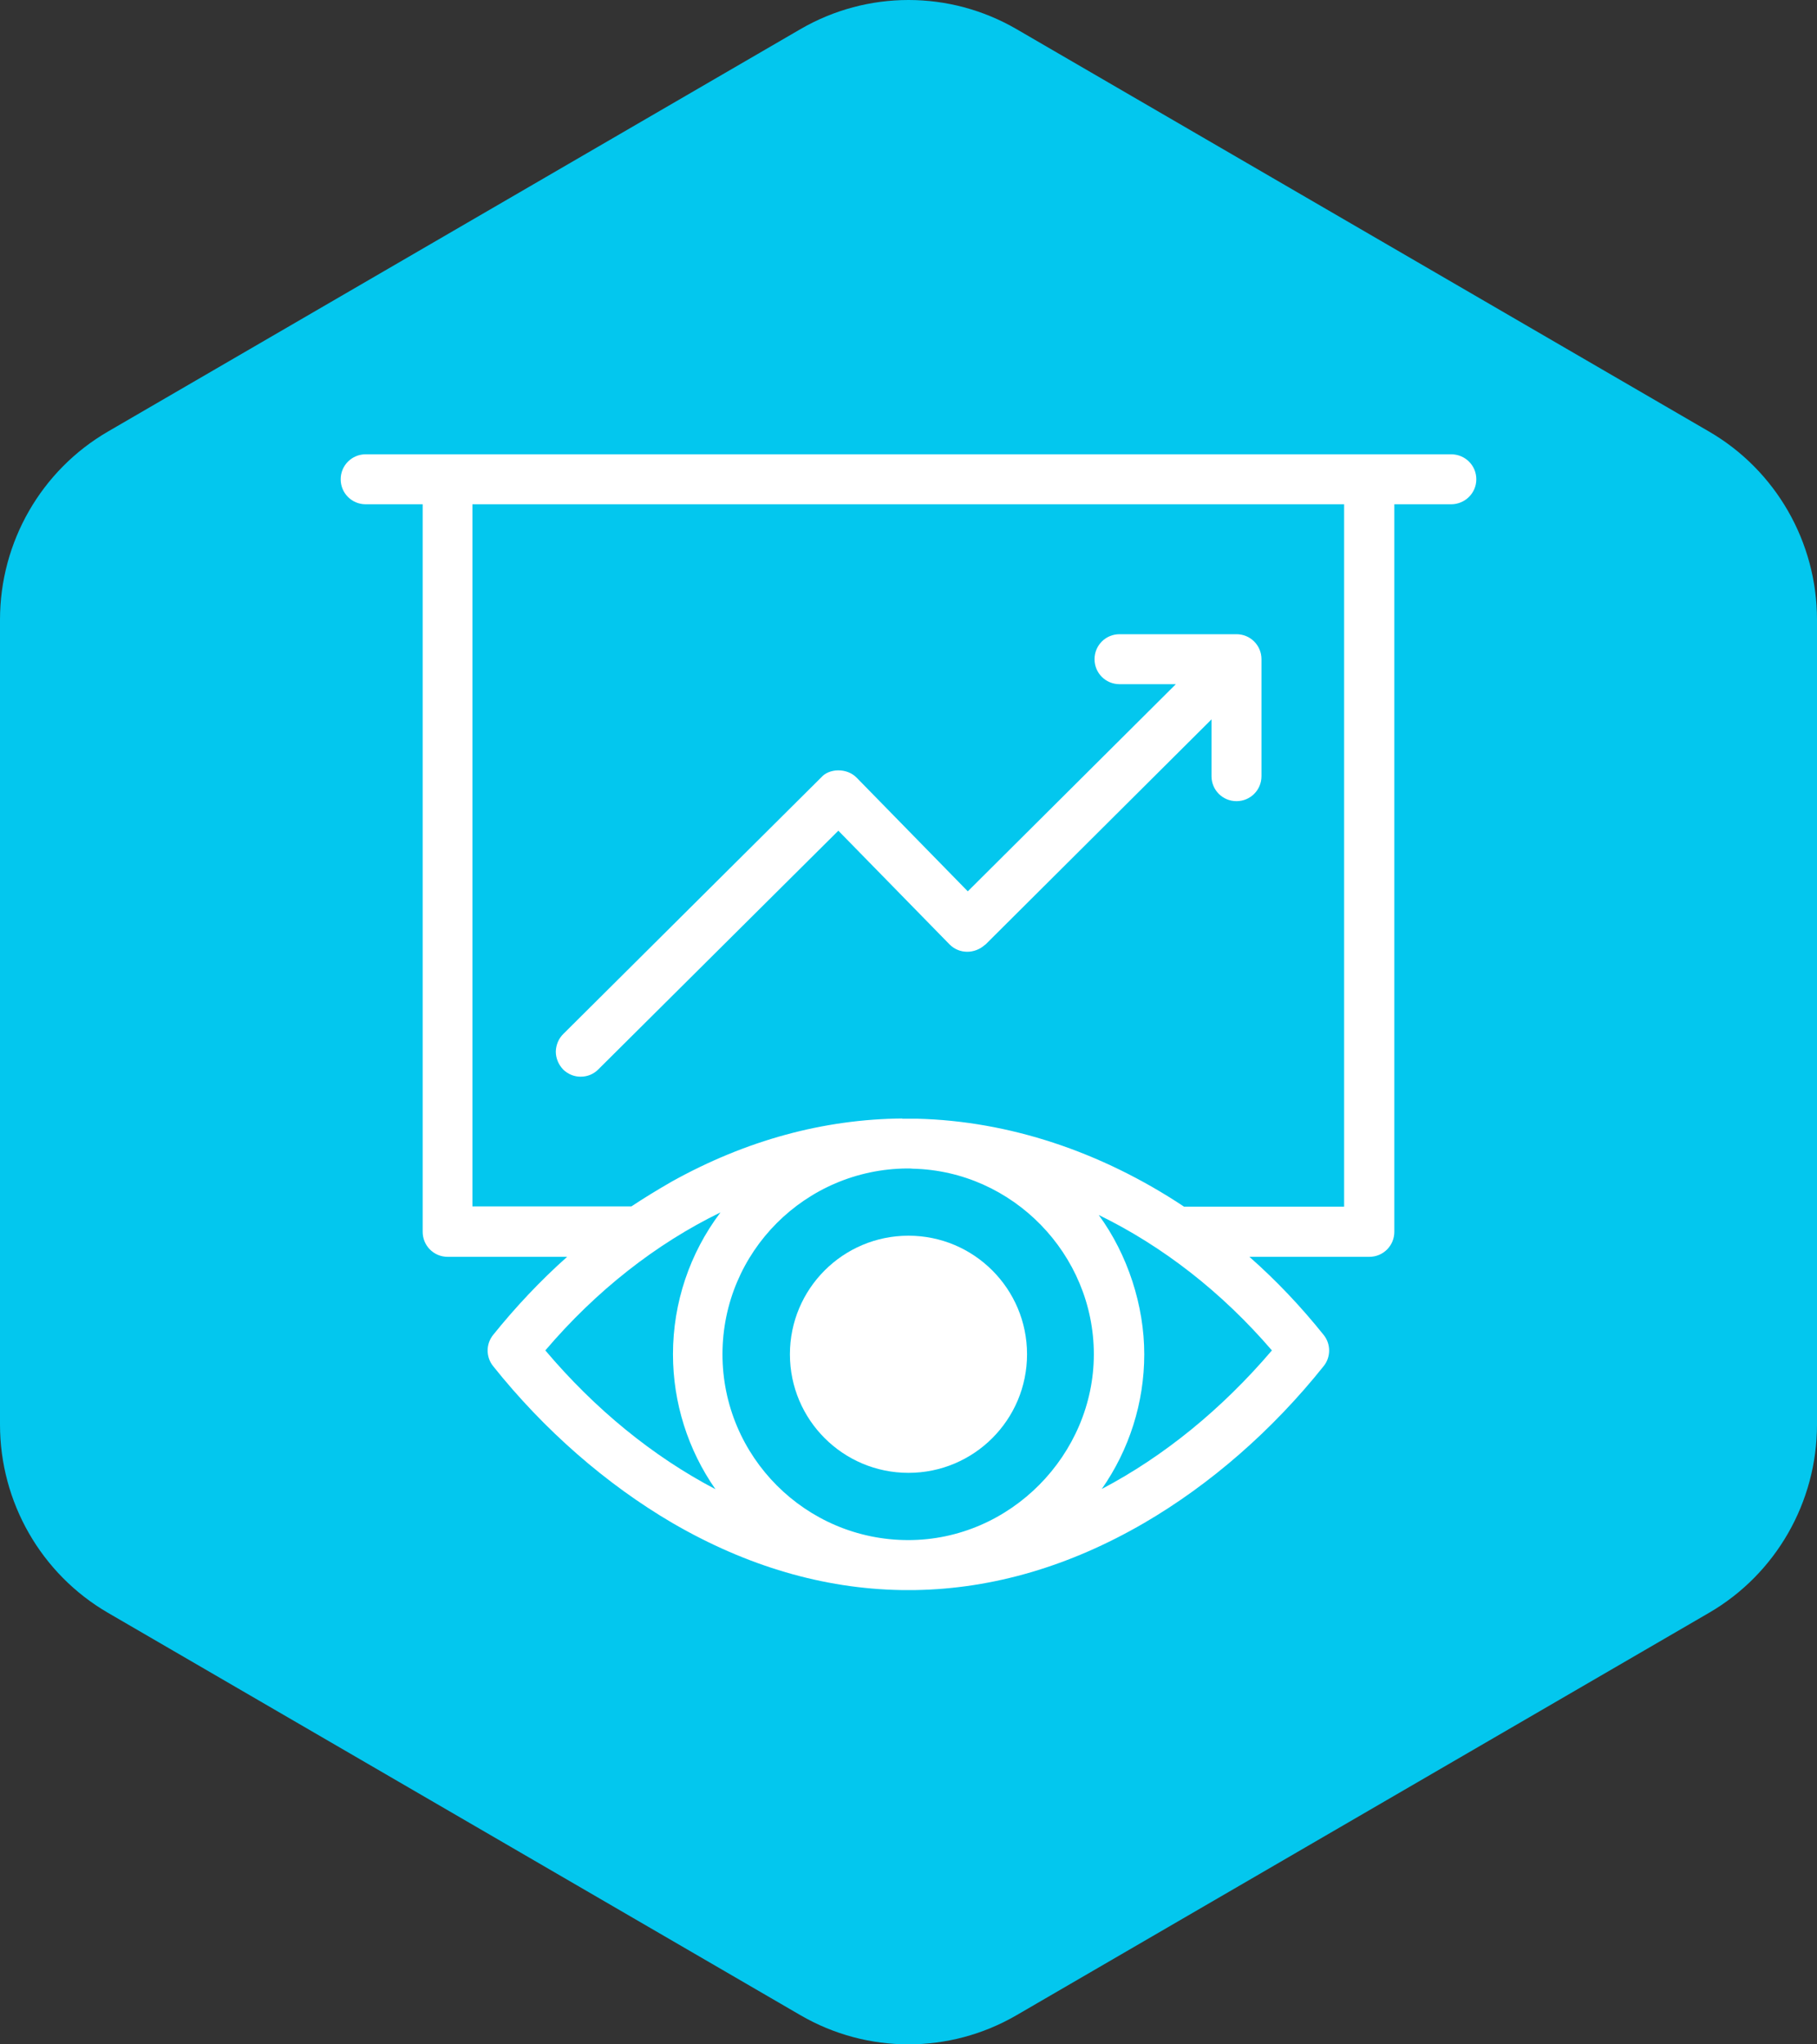
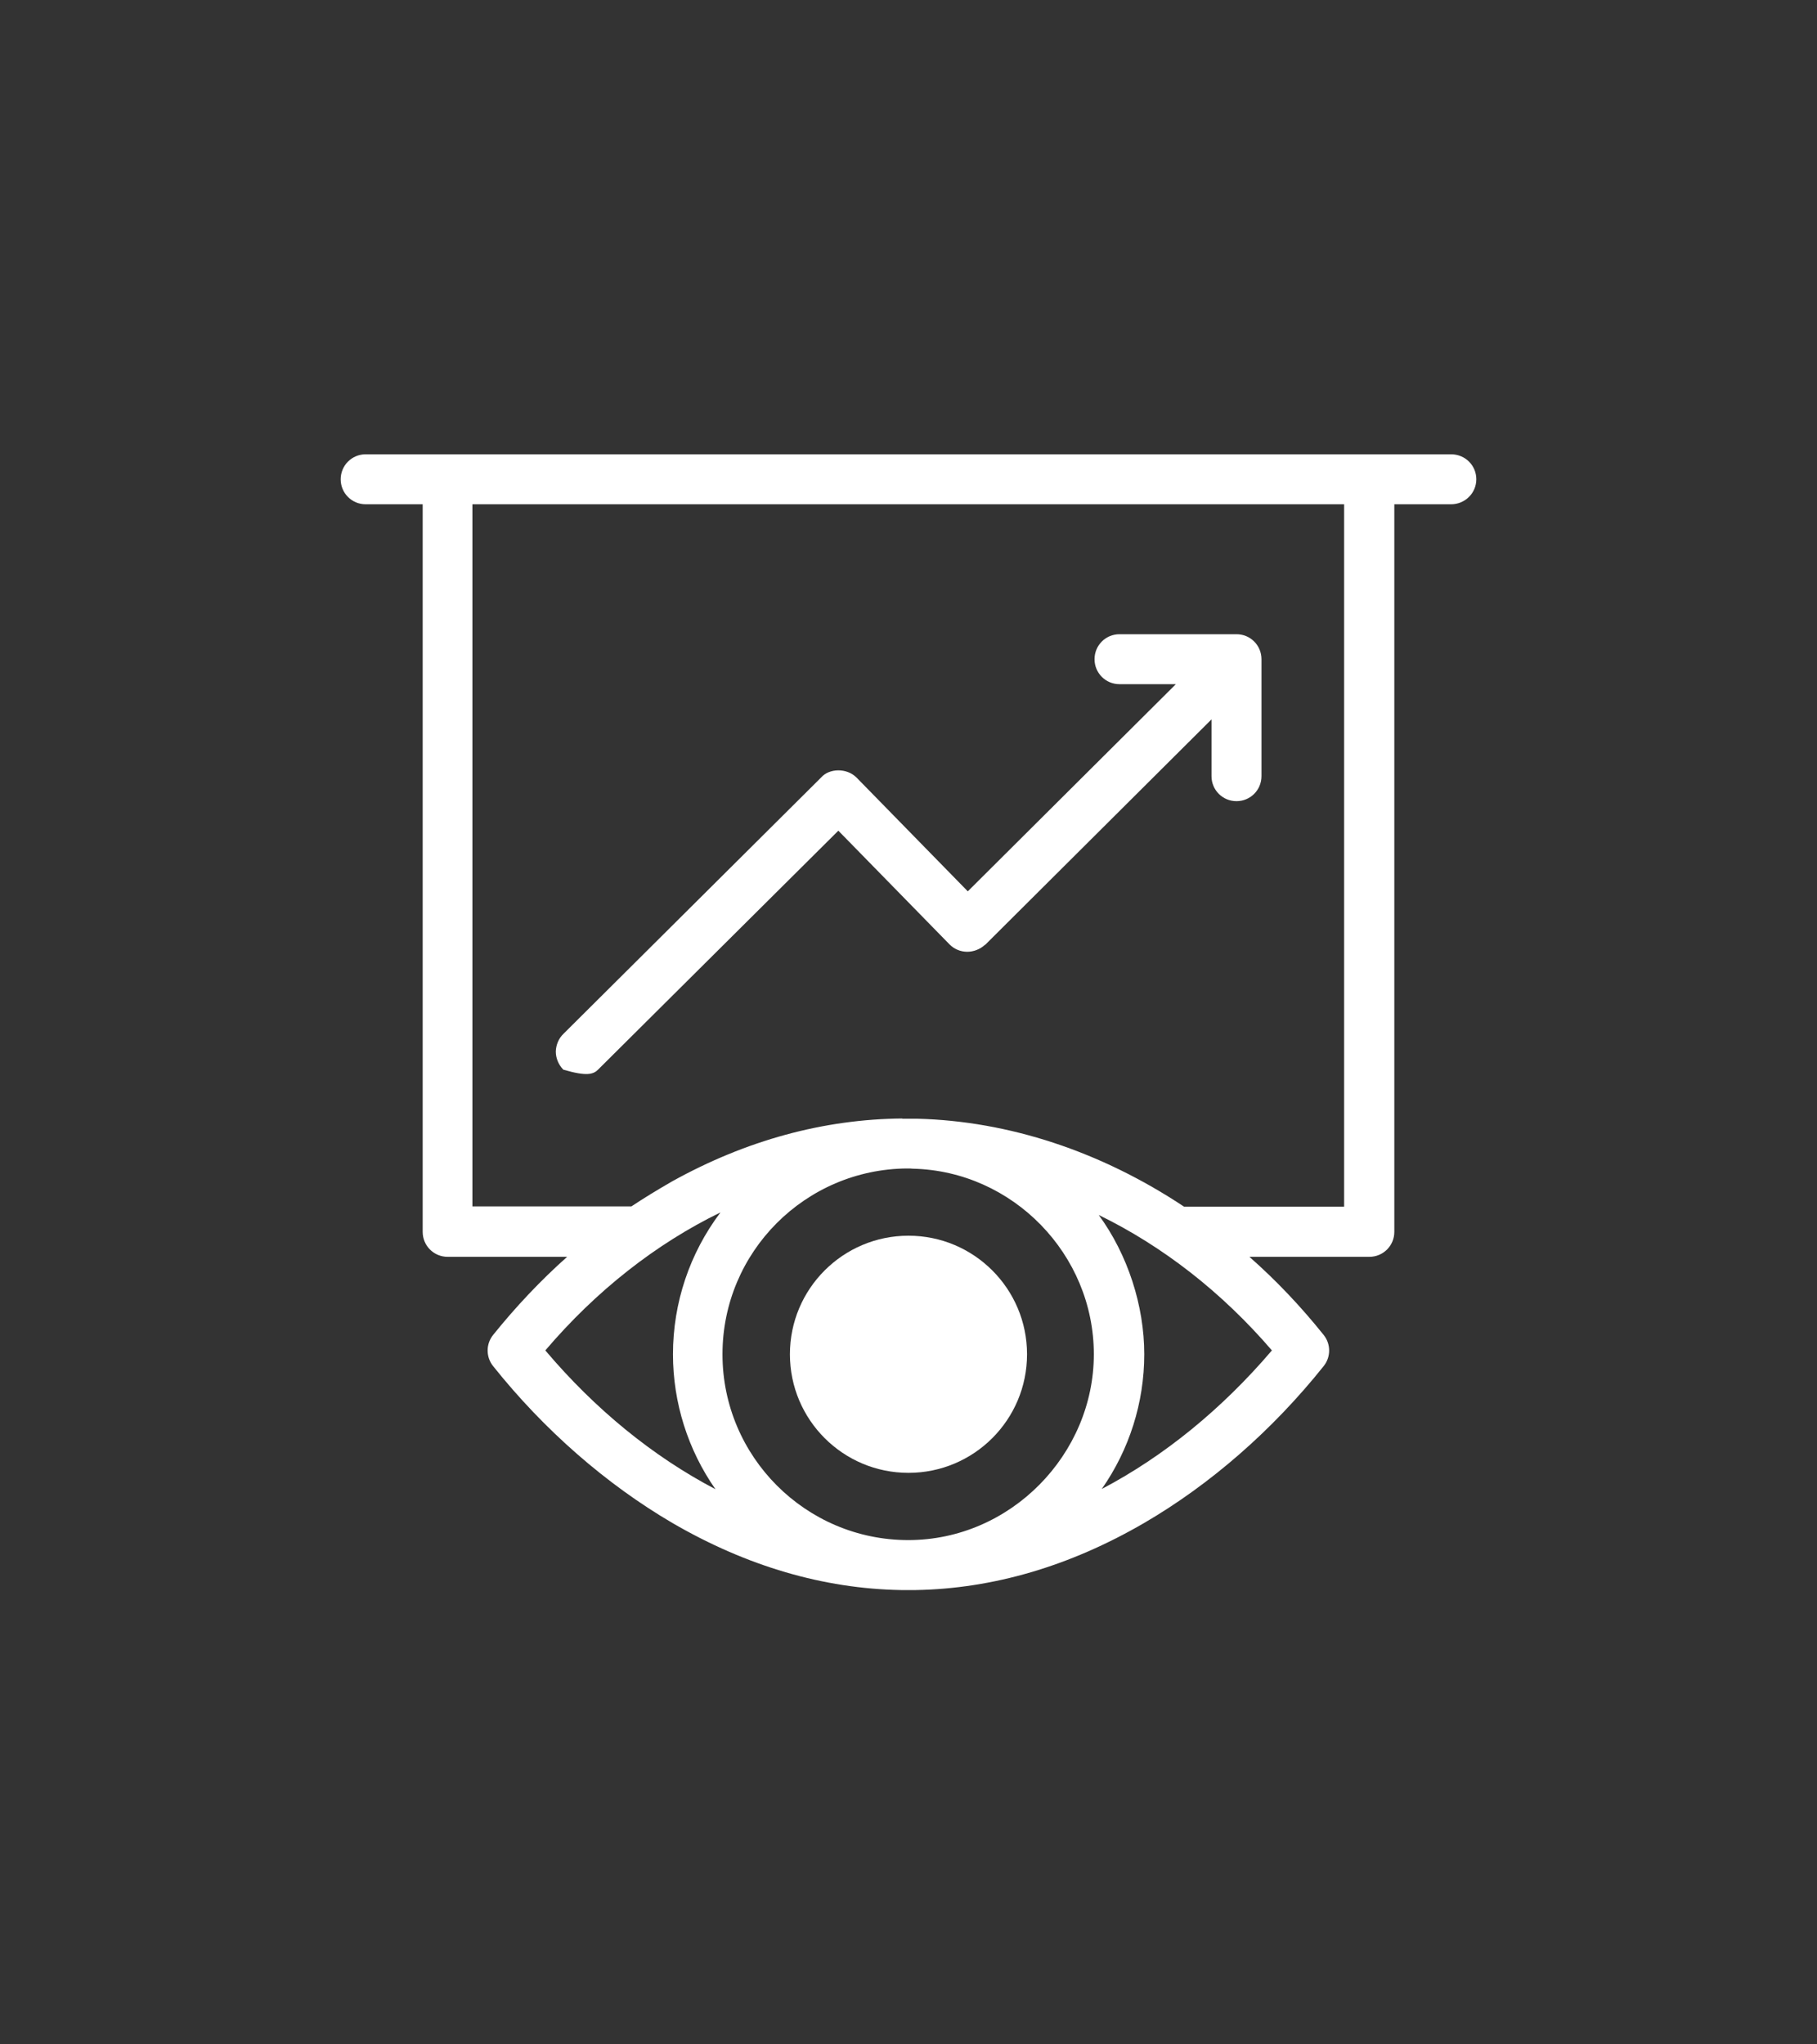
<svg xmlns="http://www.w3.org/2000/svg" width="80" height="90" viewBox="0 0 80 90" fill="none">
  <rect x="0" y="0" width="80" height="90" fill="#333333" stroke="none" />
-   <path d="M80 62.715V27.283C80 23.865 78.188 20.706 75.246 18.998L44.754 1.281C41.812 -0.427 38.188 -0.427 35.246 1.281L4.754 18.998C1.812 20.706 0 23.865 0 27.283V62.715C0 66.133 1.812 69.293 4.754 71.002L35.246 88.718C38.188 90.427 41.812 90.427 44.754 88.718L75.246 71.002C78.188 69.293 80 66.133 80 62.715Z" fill="#03C7EE" />
  <g clip-path="url(#clip0_4026_4)">
    <path d="M63.89 20H16.1C15.49 20 15 20.49 15 21.1C15 21.71 15.49 22.2 16.1 22.2H18.61V54.23C18.61 54.84 19.1 55.33 19.71 55.33H24.97C23.79 56.38 22.7 57.54 21.71 58.77C21.39 59.17 21.39 59.74 21.71 60.14C23.96 62.96 26.69 65.34 29.61 67.05C32.88 68.95 36.26 69.94 39.67 70H40.32C43.72 69.94 47.1 68.95 50.37 67.05C53.29 65.35 56.03 62.96 58.28 60.14C58.6 59.74 58.6 59.17 58.28 58.77C57.28 57.52 56.19 56.37 55.01 55.33H60.29C60.9 55.33 61.39 54.84 61.39 54.23V22.2H63.89C64.5 22.2 65 21.71 65 21.1C65 20.49 64.51 20 63.89 20ZM48.36 53.48C51.2 54.86 53.81 56.9 56 59.45C53.8 62.03 51.25 64.11 48.51 65.55C49.72 63.82 50.38 61.75 50.38 59.62C50.38 57.49 49.66 55.24 48.37 53.48H48.36ZM39.73 49.24C36.26 49.27 32.85 50.2 29.59 52.01C28.93 52.39 28.34 52.75 27.8 53.11H20.8V22.2H59.18V53.12H52.13C48.47 50.69 44.41 49.35 40.38 49.25H39.72L39.73 49.24ZM31.71 53.39C30.37 55.17 29.63 57.35 29.63 59.62C29.63 61.75 30.29 63.83 31.5 65.56C28.75 64.12 26.2 62.04 24.01 59.45C26.25 56.82 28.88 54.76 31.71 53.38V53.39ZM39.95 51.44H39.99C40.04 51.44 40.1 51.44 40.19 51.45C44.59 51.55 48.16 55.22 48.16 59.62C48.16 64.02 44.5 67.8 39.99 67.8C35.48 67.8 31.81 64.13 31.81 59.62C31.81 55.11 35.46 51.47 39.94 51.44H39.95Z" fill="white" />
-     <path d="M43.381 41.59L53.341 31.67V34.17C53.341 34.78 53.831 35.27 54.441 35.27C55.051 35.27 55.541 34.78 55.541 34.17V29.02C55.541 28.41 55.051 27.92 54.441 27.92H49.291C48.681 27.92 48.191 28.41 48.191 29.02C48.191 29.63 48.681 30.12 49.291 30.12H51.771L42.611 39.24L37.711 34.23C37.271 33.79 36.501 33.83 36.161 34.22L24.811 45.51C24.601 45.71 24.481 45.99 24.471 46.29C24.471 46.59 24.591 46.87 24.801 47.09C25.011 47.29 25.281 47.4 25.561 47.4C25.861 47.4 26.131 47.29 26.341 47.08L36.911 36.57L41.811 41.58C42.231 42 42.911 42.01 43.371 41.59H43.381Z" fill="white" />
+     <path d="M43.381 41.59L53.341 31.67V34.17C53.341 34.78 53.831 35.27 54.441 35.27C55.051 35.27 55.541 34.78 55.541 34.17V29.02C55.541 28.41 55.051 27.92 54.441 27.92H49.291C48.681 27.92 48.191 28.41 48.191 29.02C48.191 29.63 48.681 30.12 49.291 30.12H51.771L42.611 39.24L37.711 34.23C37.271 33.79 36.501 33.83 36.161 34.22L24.811 45.51C24.601 45.71 24.481 45.99 24.471 46.29C24.471 46.59 24.591 46.87 24.801 47.09C25.861 47.4 26.131 47.29 26.341 47.08L36.911 36.57L41.811 41.58C42.231 42 42.911 42.01 43.371 41.59H43.381Z" fill="white" />
    <path d="M39.999 64.84C42.882 64.84 45.219 62.503 45.219 59.62C45.219 56.737 42.882 54.4 39.999 54.4C37.116 54.4 34.779 56.737 34.779 59.62C34.779 62.503 37.116 64.84 39.999 64.84Z" fill="white" />
  </g>
  <defs>
    <clipPath id="clip0_4026_4">
      <rect width="50" height="50" fill="white" transform="translate(15 20)" />
    </clipPath>
  </defs>
</svg>